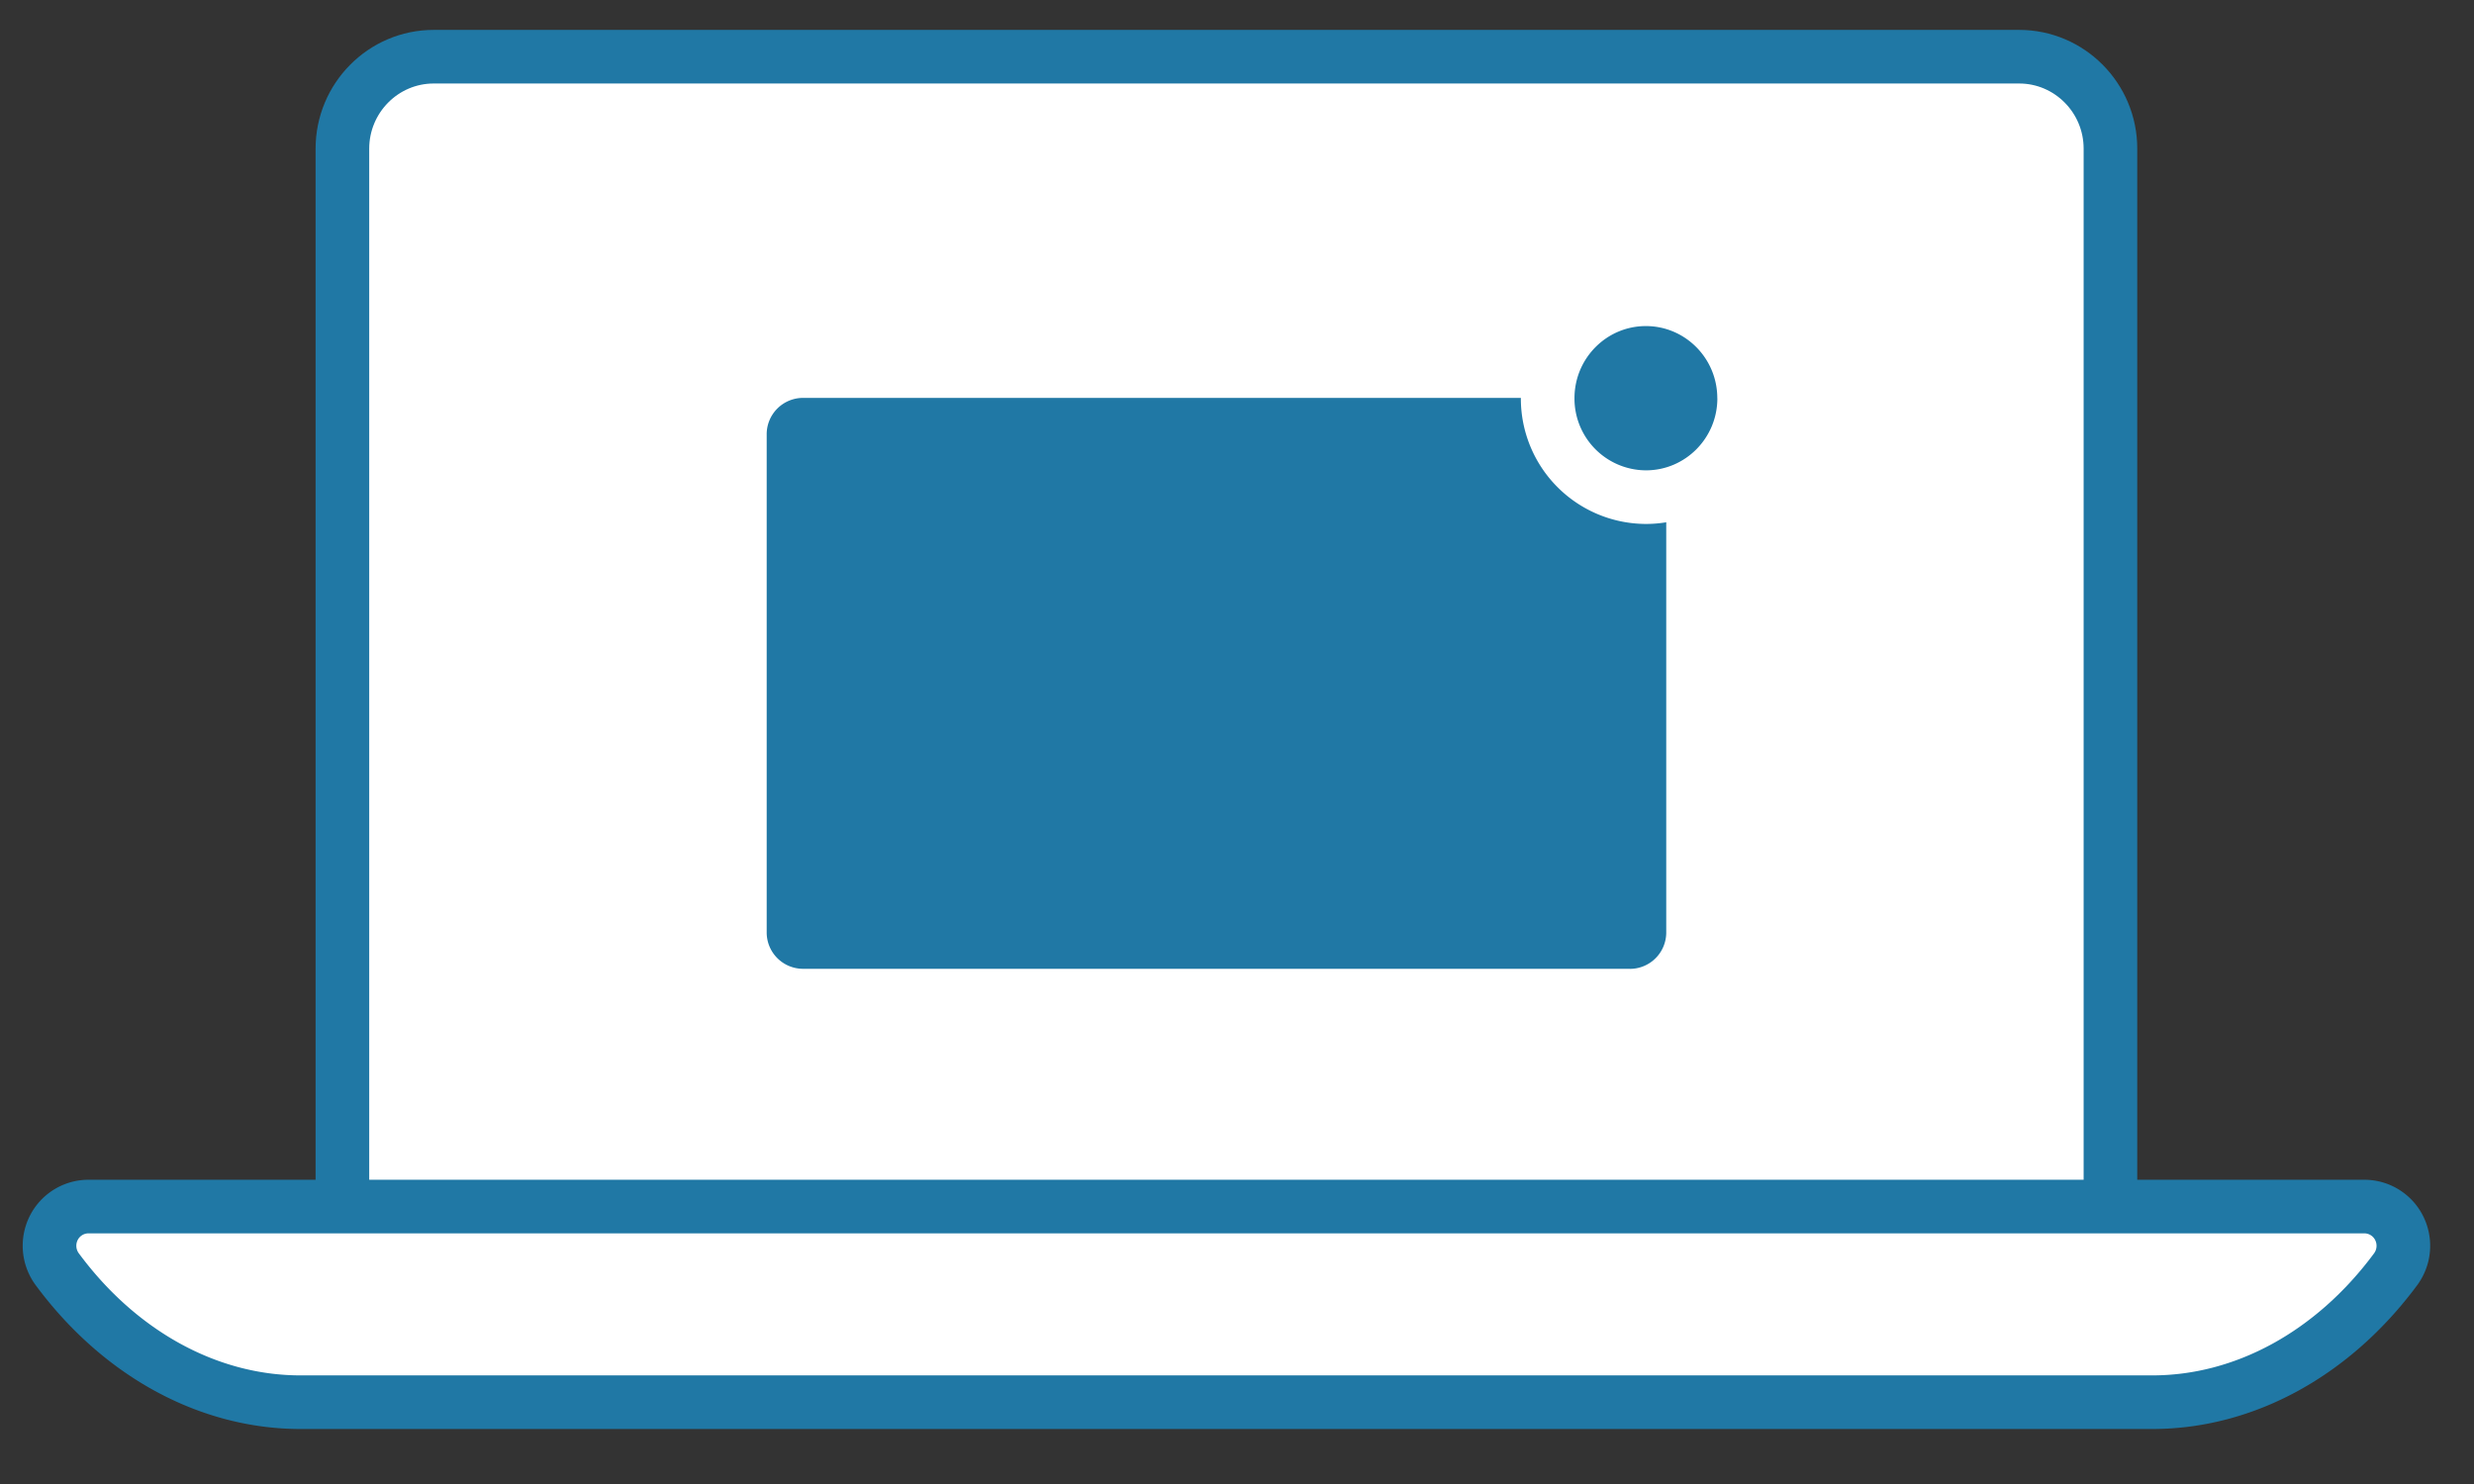
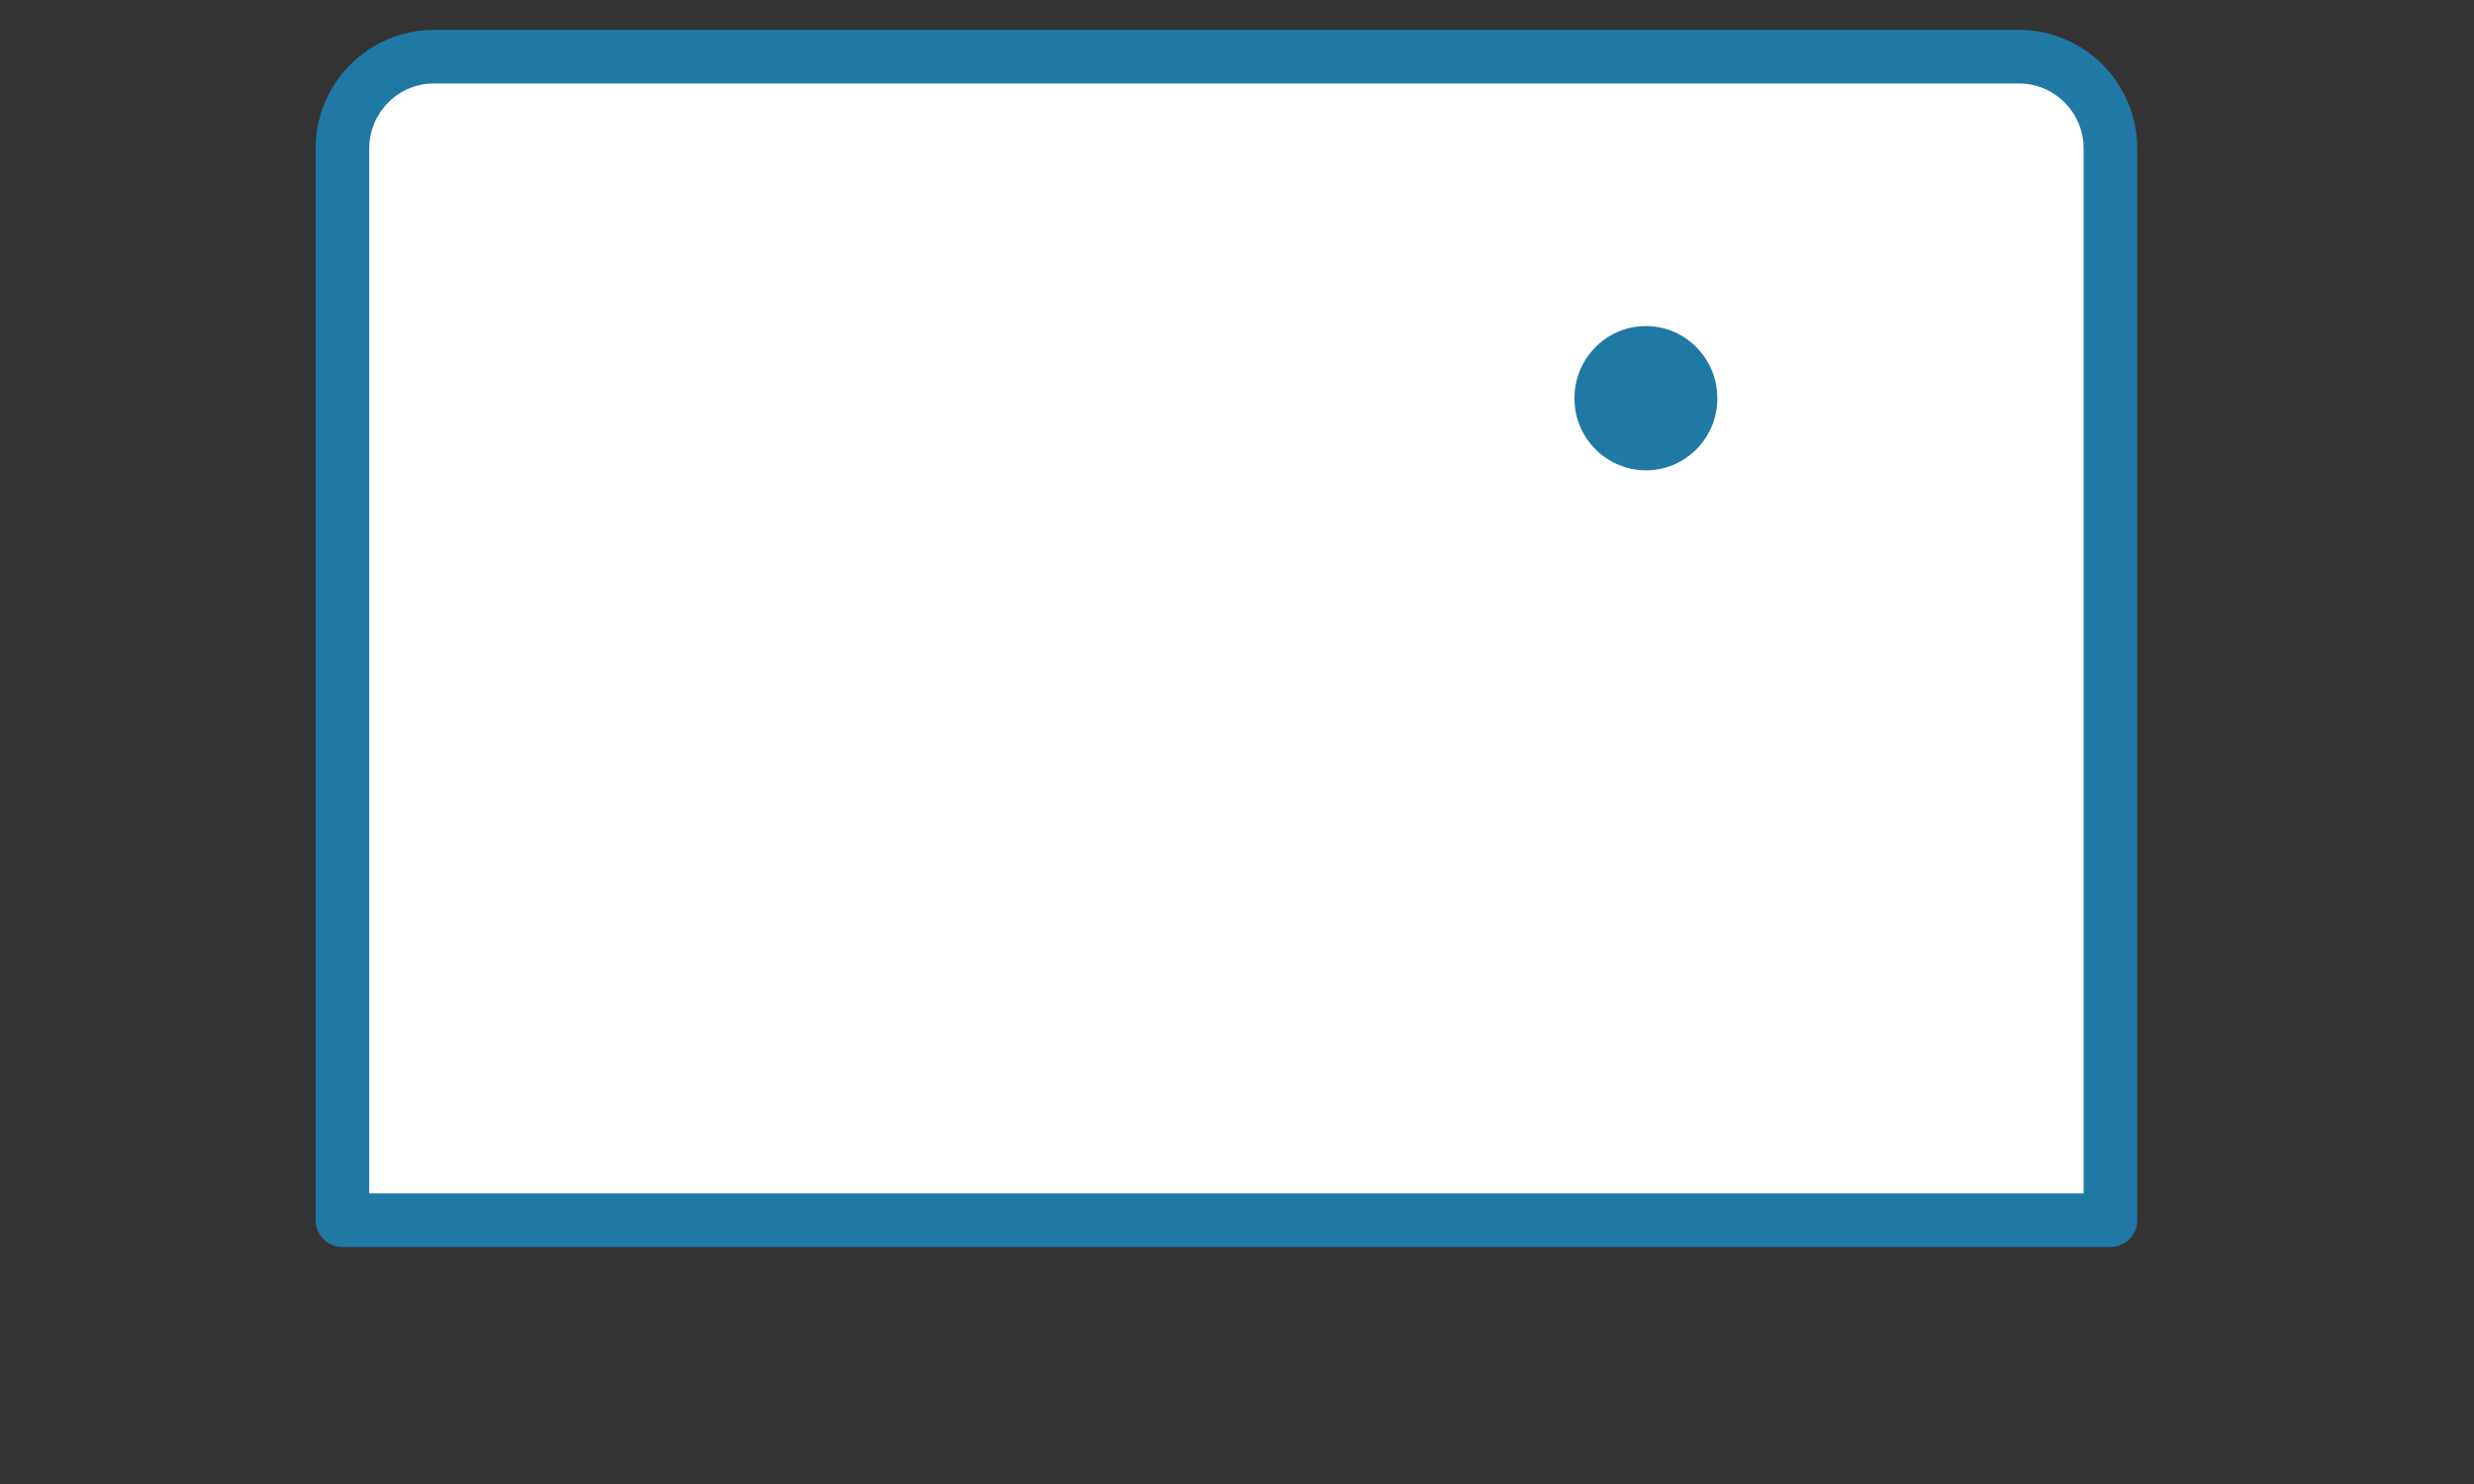
<svg xmlns="http://www.w3.org/2000/svg" width="40" height="24" viewBox="0 0 40 24">
  <rect x="0" y="0" width="40" height="24" fill="#333333" stroke="none" />
  <g fill="none" fill-rule="evenodd">
    <path fill="#FFF" stroke="#2078A5" stroke-linecap="round" stroke-linejoin="round" stroke-width=".867" d="M5.536 19.734h28.586V2.404c0-.82-.662-1.487-1.476-1.487H7.012c-.814 0-1.476.667-1.476 1.488v17.329z" />
-     <path fill="#FFF" stroke="#2078A5" stroke-linecap="round" stroke-linejoin="round" stroke-width=".867" d="M1.43 19.513a.63.63 0 0 0-.563.35.64.64 0 0 0 .058.663c1.01 1.367 2.445 2.151 3.934 2.151h29.94c1.49 0 2.923-.784 3.934-2.15a.639.639 0 0 0 .058-.664.63.63 0 0 0-.562-.35h-36.8z" />
-     <path fill="#2078A5" stroke="#FFF" stroke-width=".624" d="M26.355 15.98H12.981a.9.9 0 0 1-.897-.902V7.027a.9.9 0 0 1 .897-.904h13.374a.9.9 0 0 1 .897.904v8.05a.9.9 0 0 1-.897.904" />
    <path fill="#2078A5" stroke="#FFF" stroke-width=".867" d="M28.2 6.44c0 .885-.712 1.6-1.589 1.6a1.594 1.594 0 0 1-1.588-1.6c0-.883.711-1.6 1.588-1.6.877 0 1.588.717 1.588 1.6" />
  </g>
</svg>